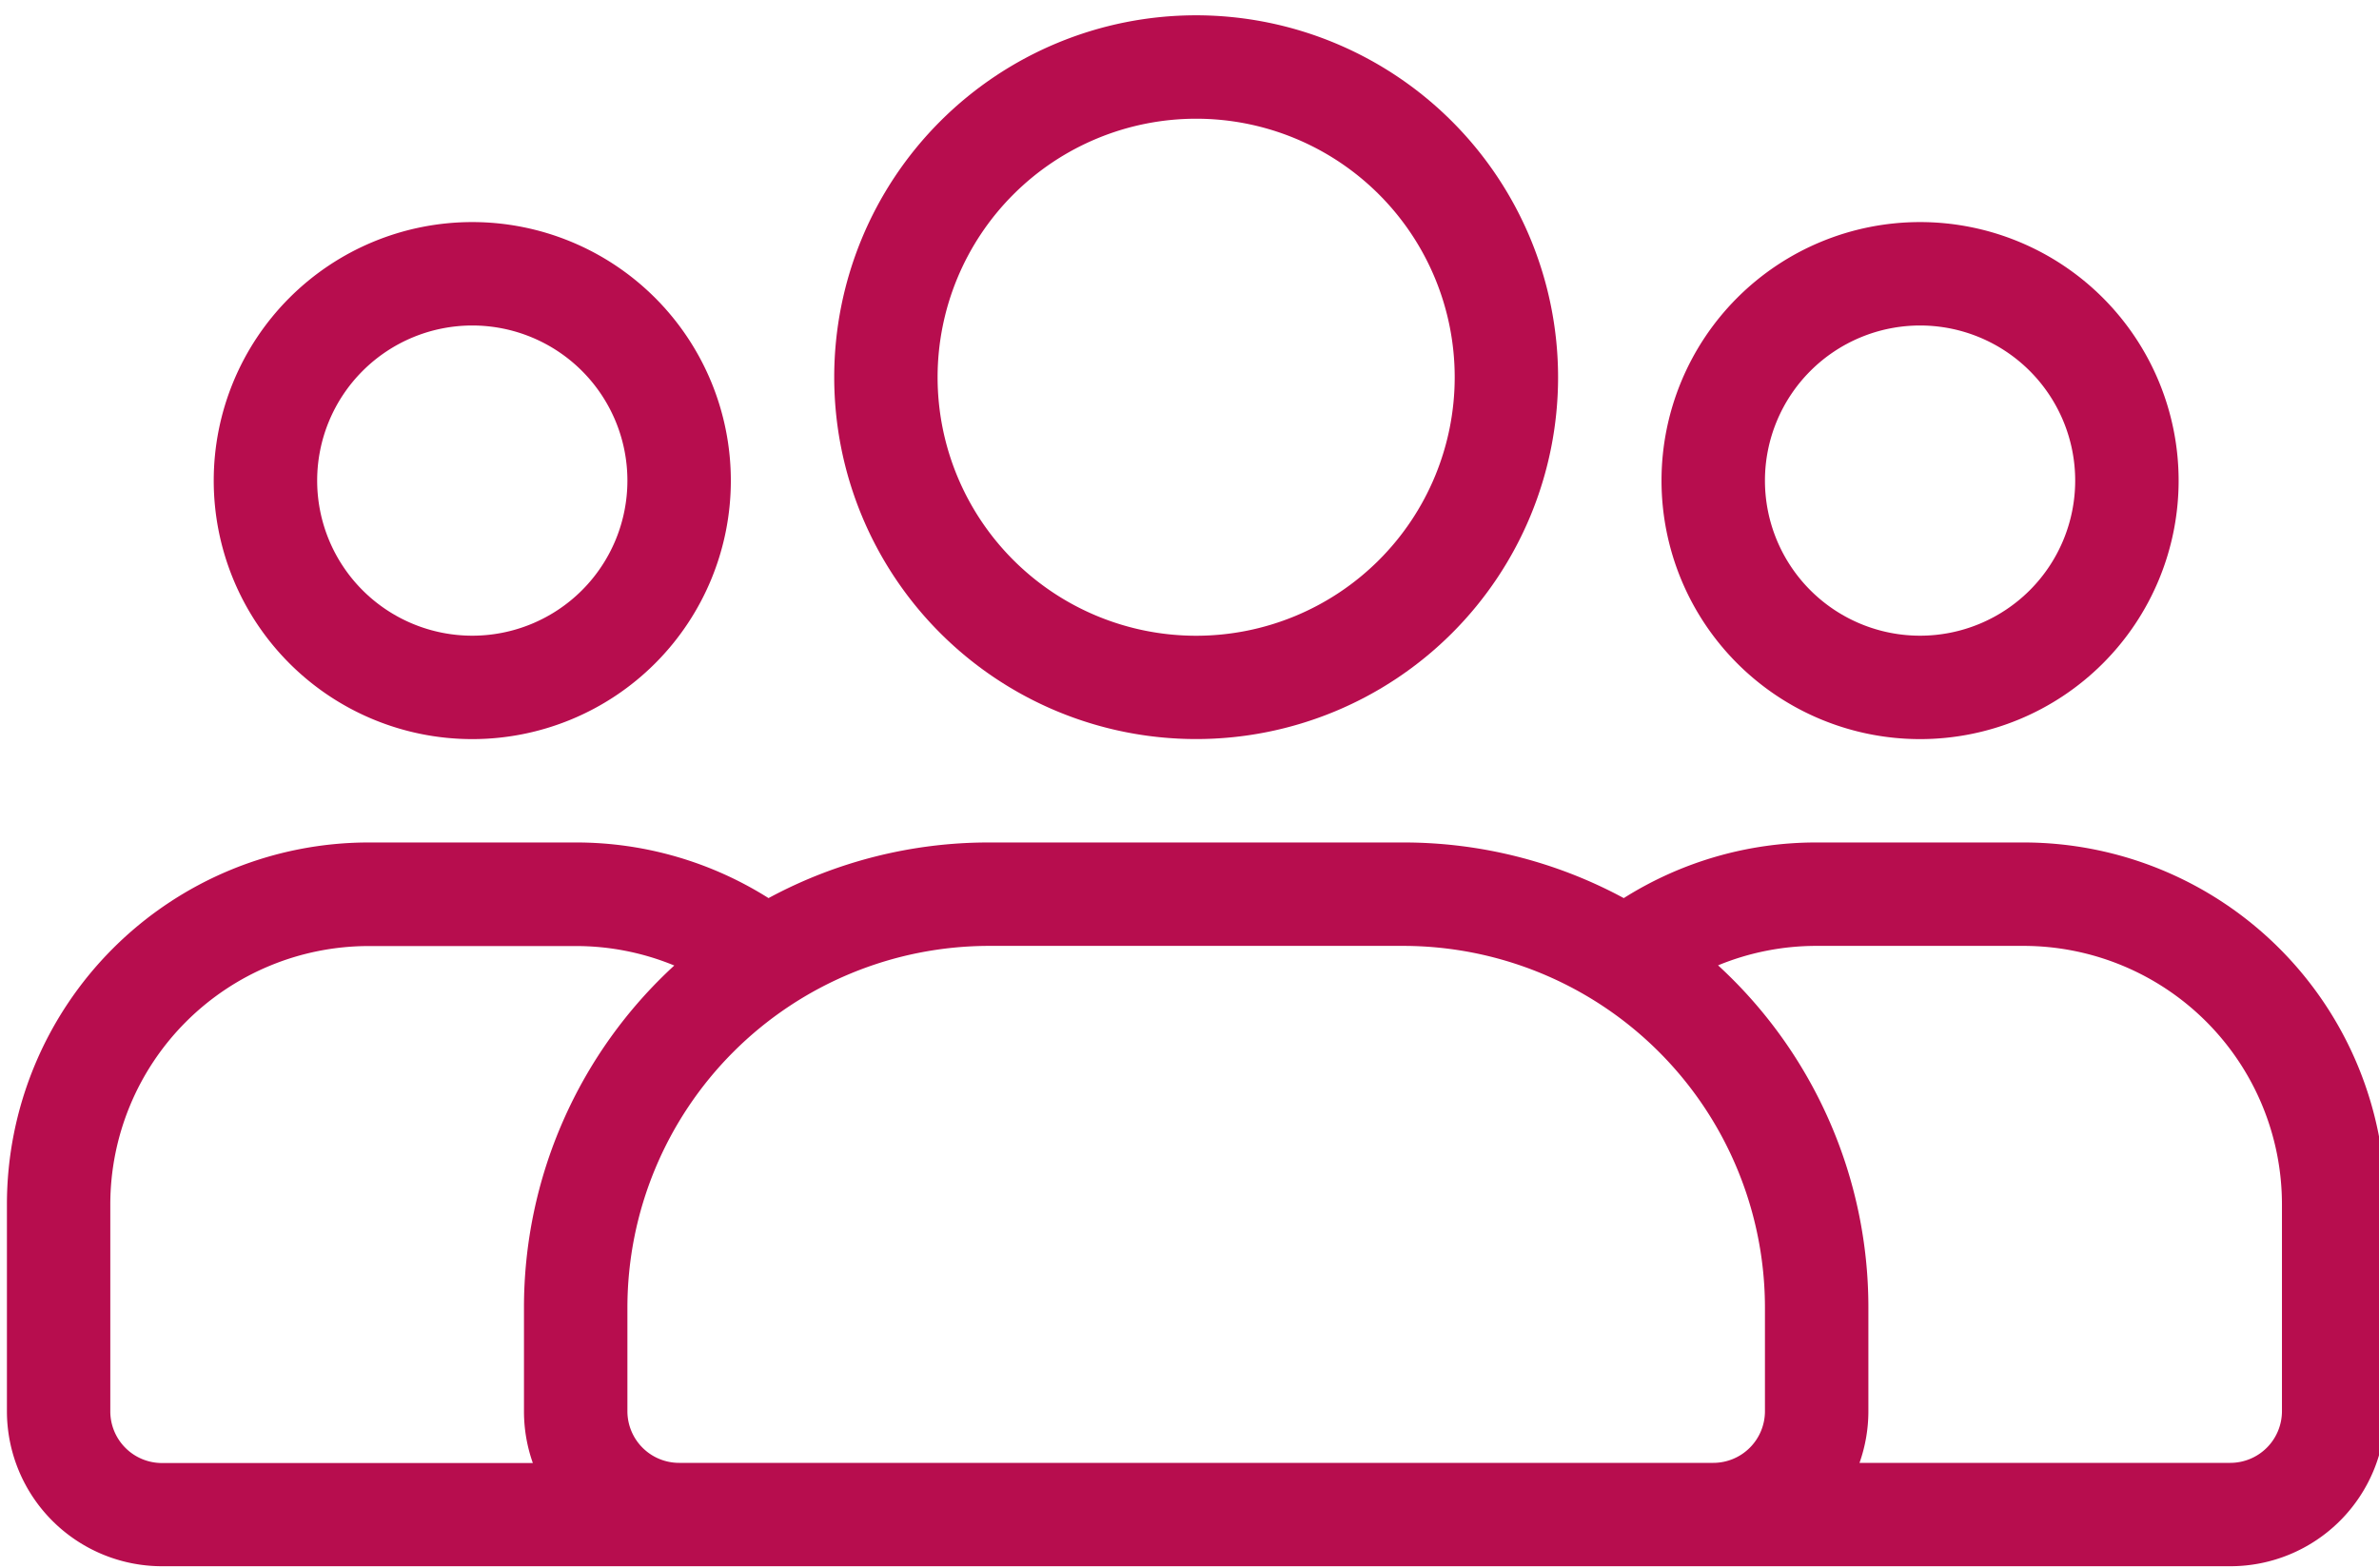
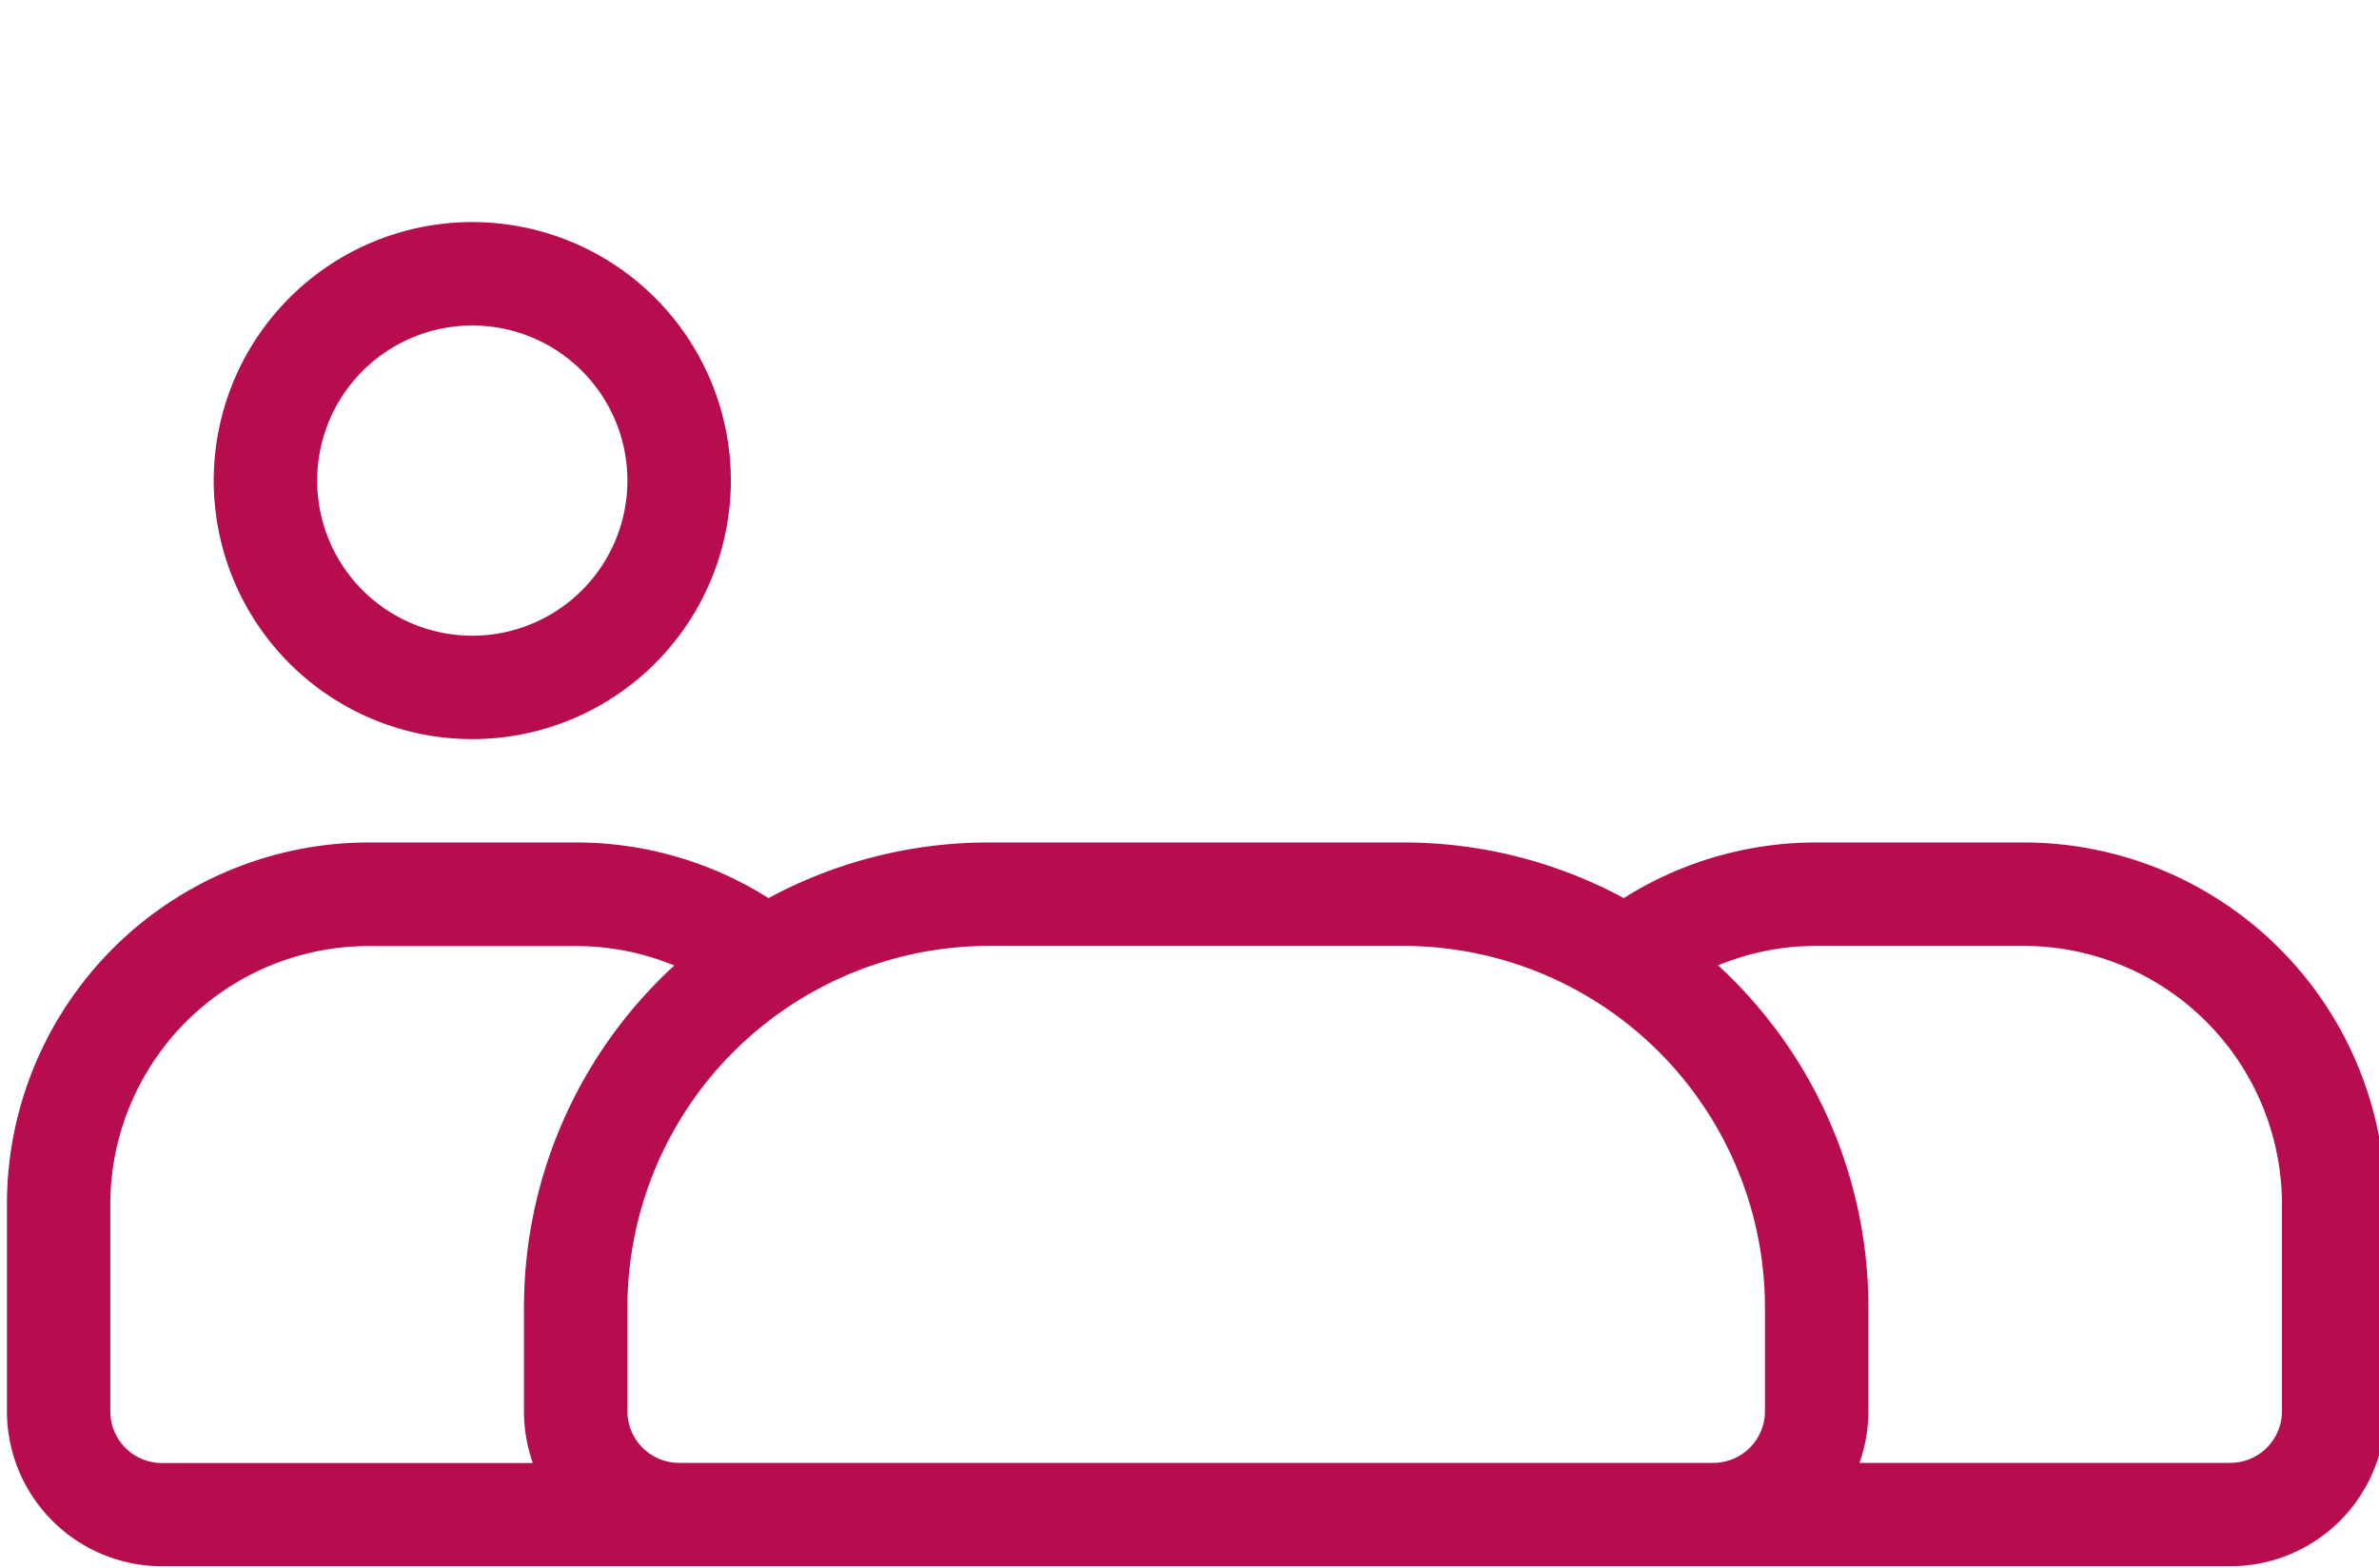
<svg xmlns="http://www.w3.org/2000/svg" width="44" height="29" viewBox="0 0 44 29">
  <defs>
    <clipPath id="a">
      <rect width="44" height="29" transform="translate(-0.128 -0.283)" fill="#b70d4e" />
    </clipPath>
  </defs>
  <g transform="translate(0.128 0.283)">
    <g clip-path="url(#a)">
      <path d="M36.782,32a4.782,4.782,0,1,0,4.782,4.782A4.784,4.784,0,0,0,36.782,32m0,1.913a2.869,2.869,0,1,1-2.869,2.869,2.87,2.87,0,0,1,2.869-2.869" transform="translate(-28.175 -28.175)" fill="#b70d4e" fill-rule="evenodd" />
-       <path d="M260.782,32a4.782,4.782,0,1,0,4.782,4.782A4.784,4.784,0,0,0,260.782,32m0,1.913a2.869,2.869,0,1,1-2.869,2.869,2.87,2.87,0,0,1,2.869-2.869" transform="translate(-225.398 -28.175)" fill="#b70d4e" fill-rule="evenodd" />
-       <path d="M134.694,0a6.694,6.694,0,1,0,6.694,6.694A6.7,6.7,0,0,0,134.694,0m0,1.913a4.782,4.782,0,1,1-4.782,4.782,4.784,4.784,0,0,1,4.782-4.782" transform="translate(-112.699 0)" fill="#b70d4e" fill-rule="evenodd" />
      <path d="M14.086,129.029A6.663,6.663,0,0,0,10.52,128H6.694A6.694,6.694,0,0,0,0,134.694v3.825a2.869,2.869,0,0,0,2.869,2.869H41.122a2.869,2.869,0,0,0,2.869-2.869v-3.825A6.694,6.694,0,0,0,37.3,128H33.471a6.663,6.663,0,0,0-3.567,1.029A8.567,8.567,0,0,0,25.821,128H18.17a8.567,8.567,0,0,0-4.084,1.029m17.472,10.447H12.432a.956.956,0,0,1-.956-.956v-1.913a6.694,6.694,0,0,1,6.694-6.694h7.651a6.694,6.694,0,0,1,6.694,6.694v1.913a.956.956,0,0,1-.956.956m-19.216-9.2a4.766,4.766,0,0,0-1.823-.36H6.694a4.782,4.782,0,0,0-4.782,4.782v3.825a.956.956,0,0,0,.956.956H9.727a2.868,2.868,0,0,1-.164-.956v-1.913a8.584,8.584,0,0,1,2.78-6.334m21.92,9.2h6.858a.956.956,0,0,0,.956-.956v-3.825a4.782,4.782,0,0,0-4.782-4.782H33.471a4.766,4.766,0,0,0-1.823.36,8.584,8.584,0,0,1,2.78,6.334v1.913a2.868,2.868,0,0,1-.164.956" transform="translate(0 -112.699)" fill="#b70d4e" fill-rule="evenodd" />
    </g>
  </g>
</svg>